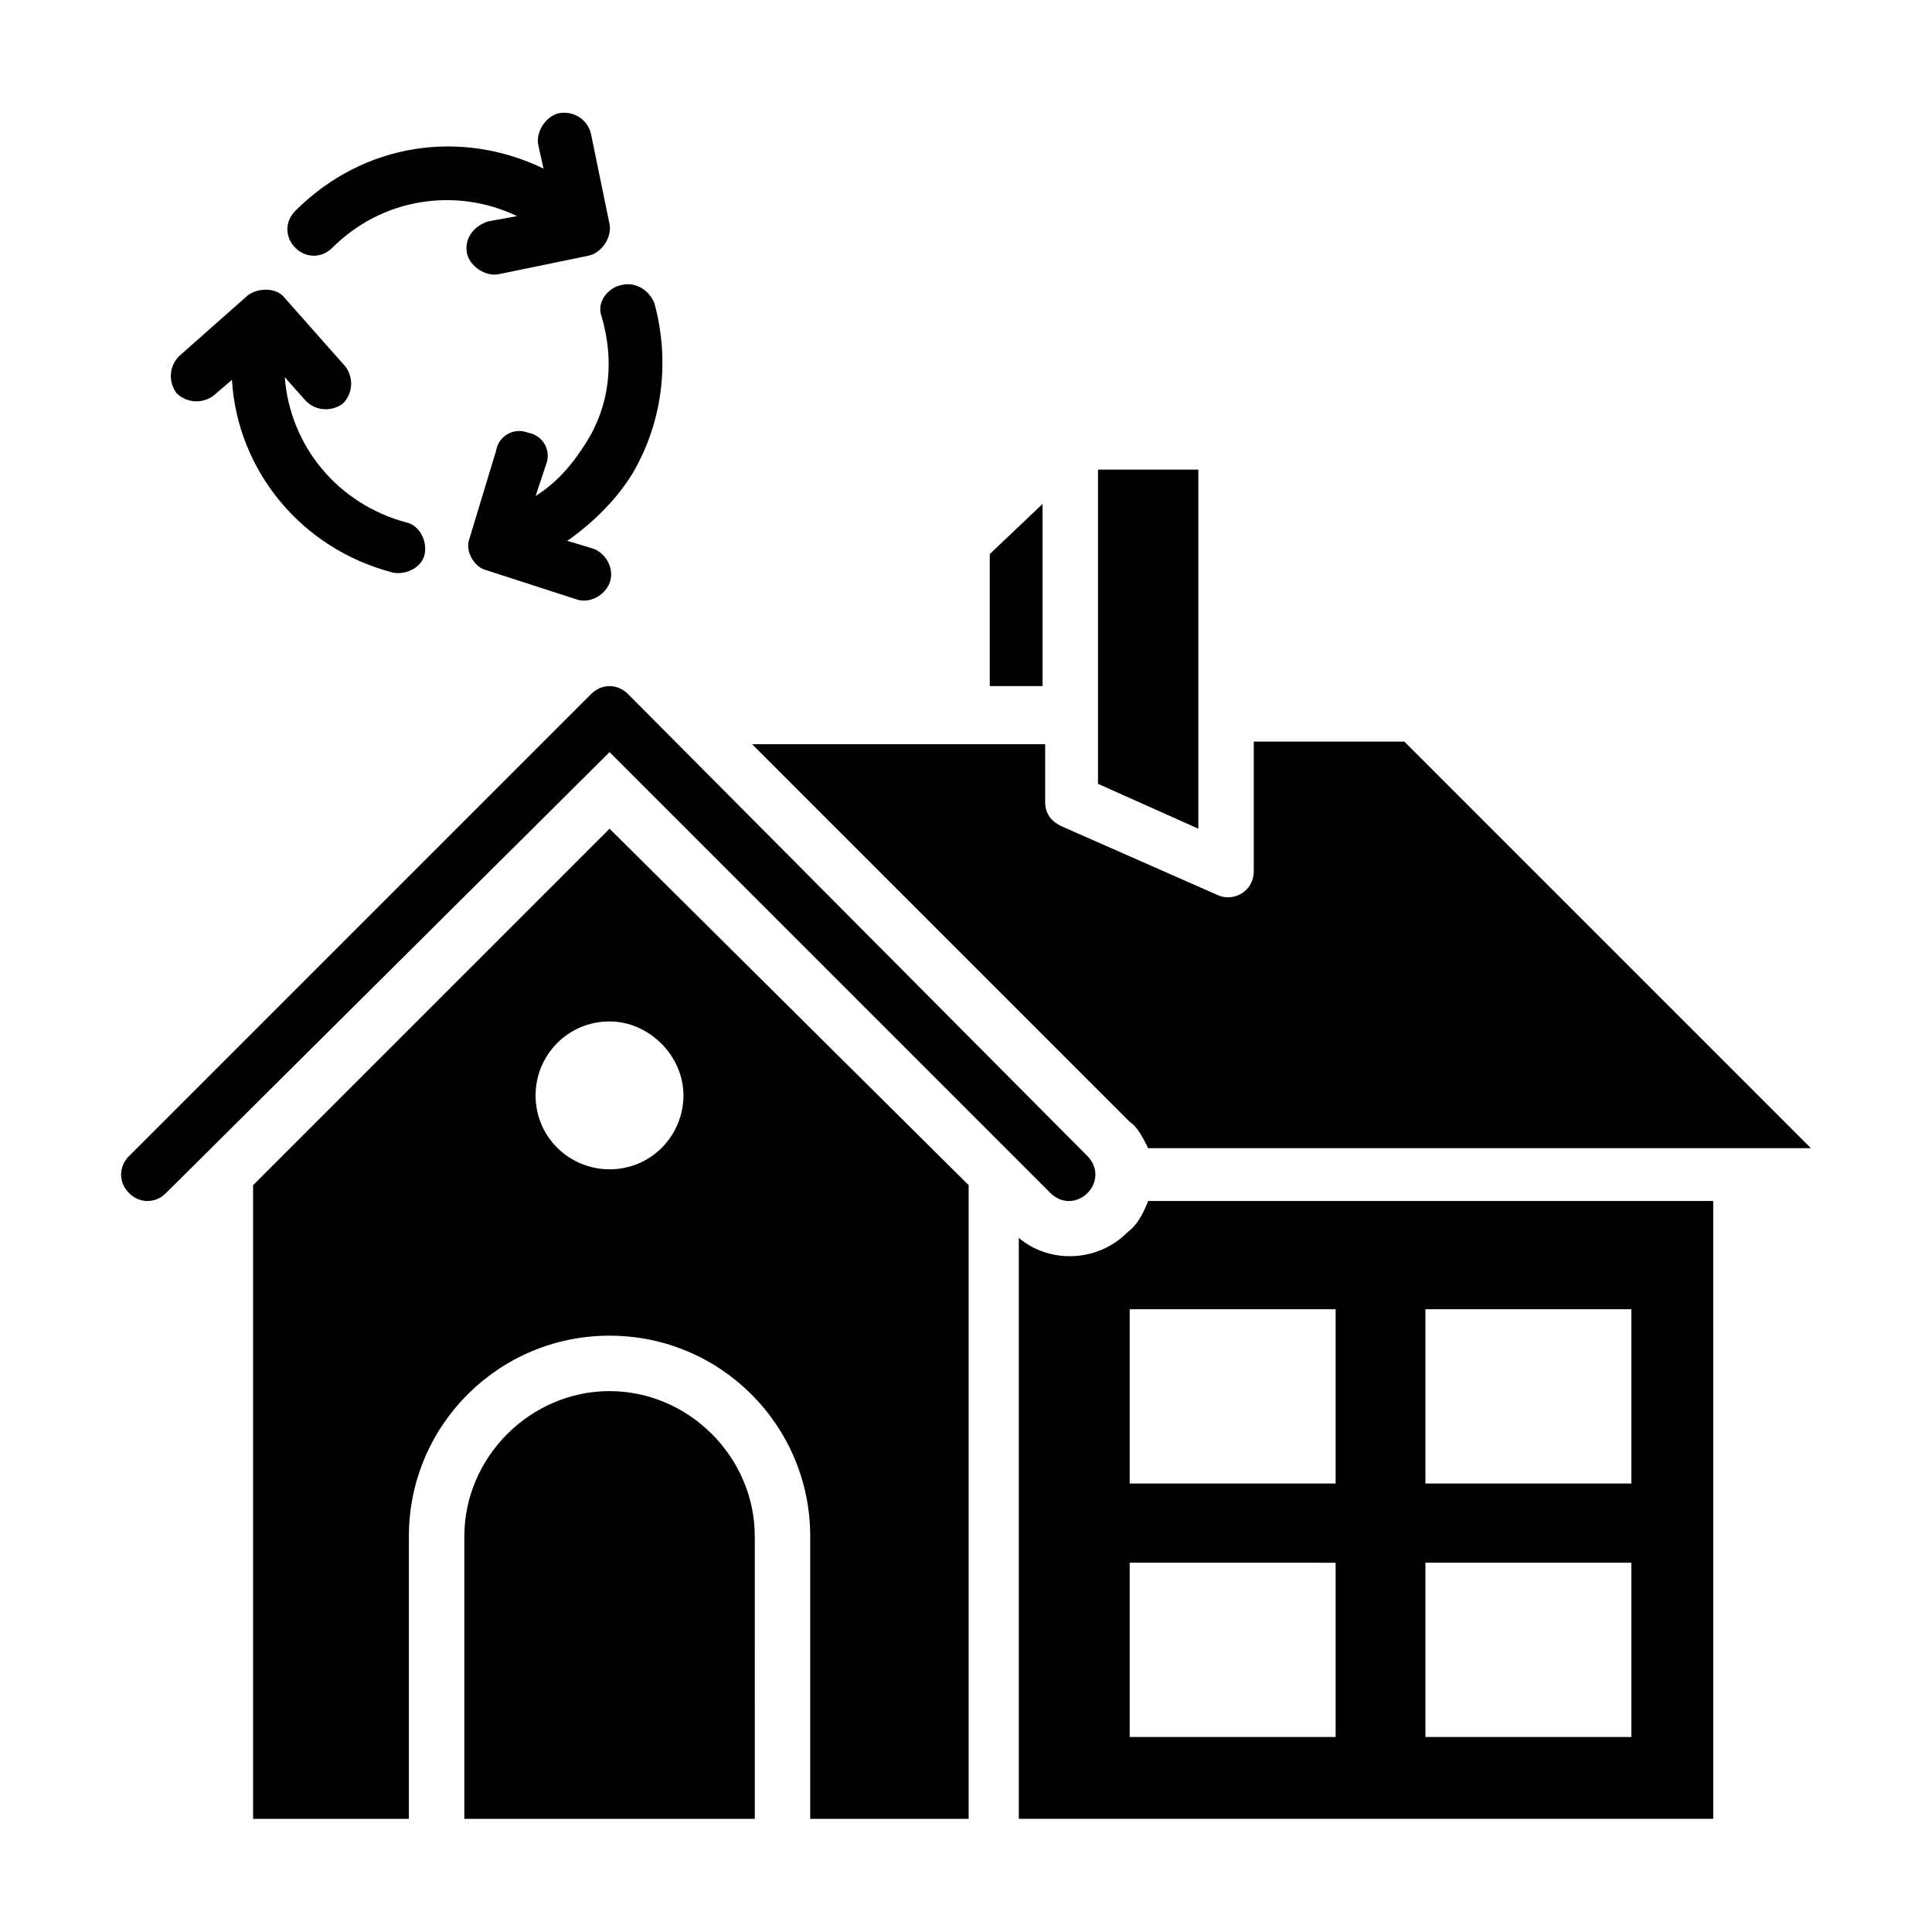
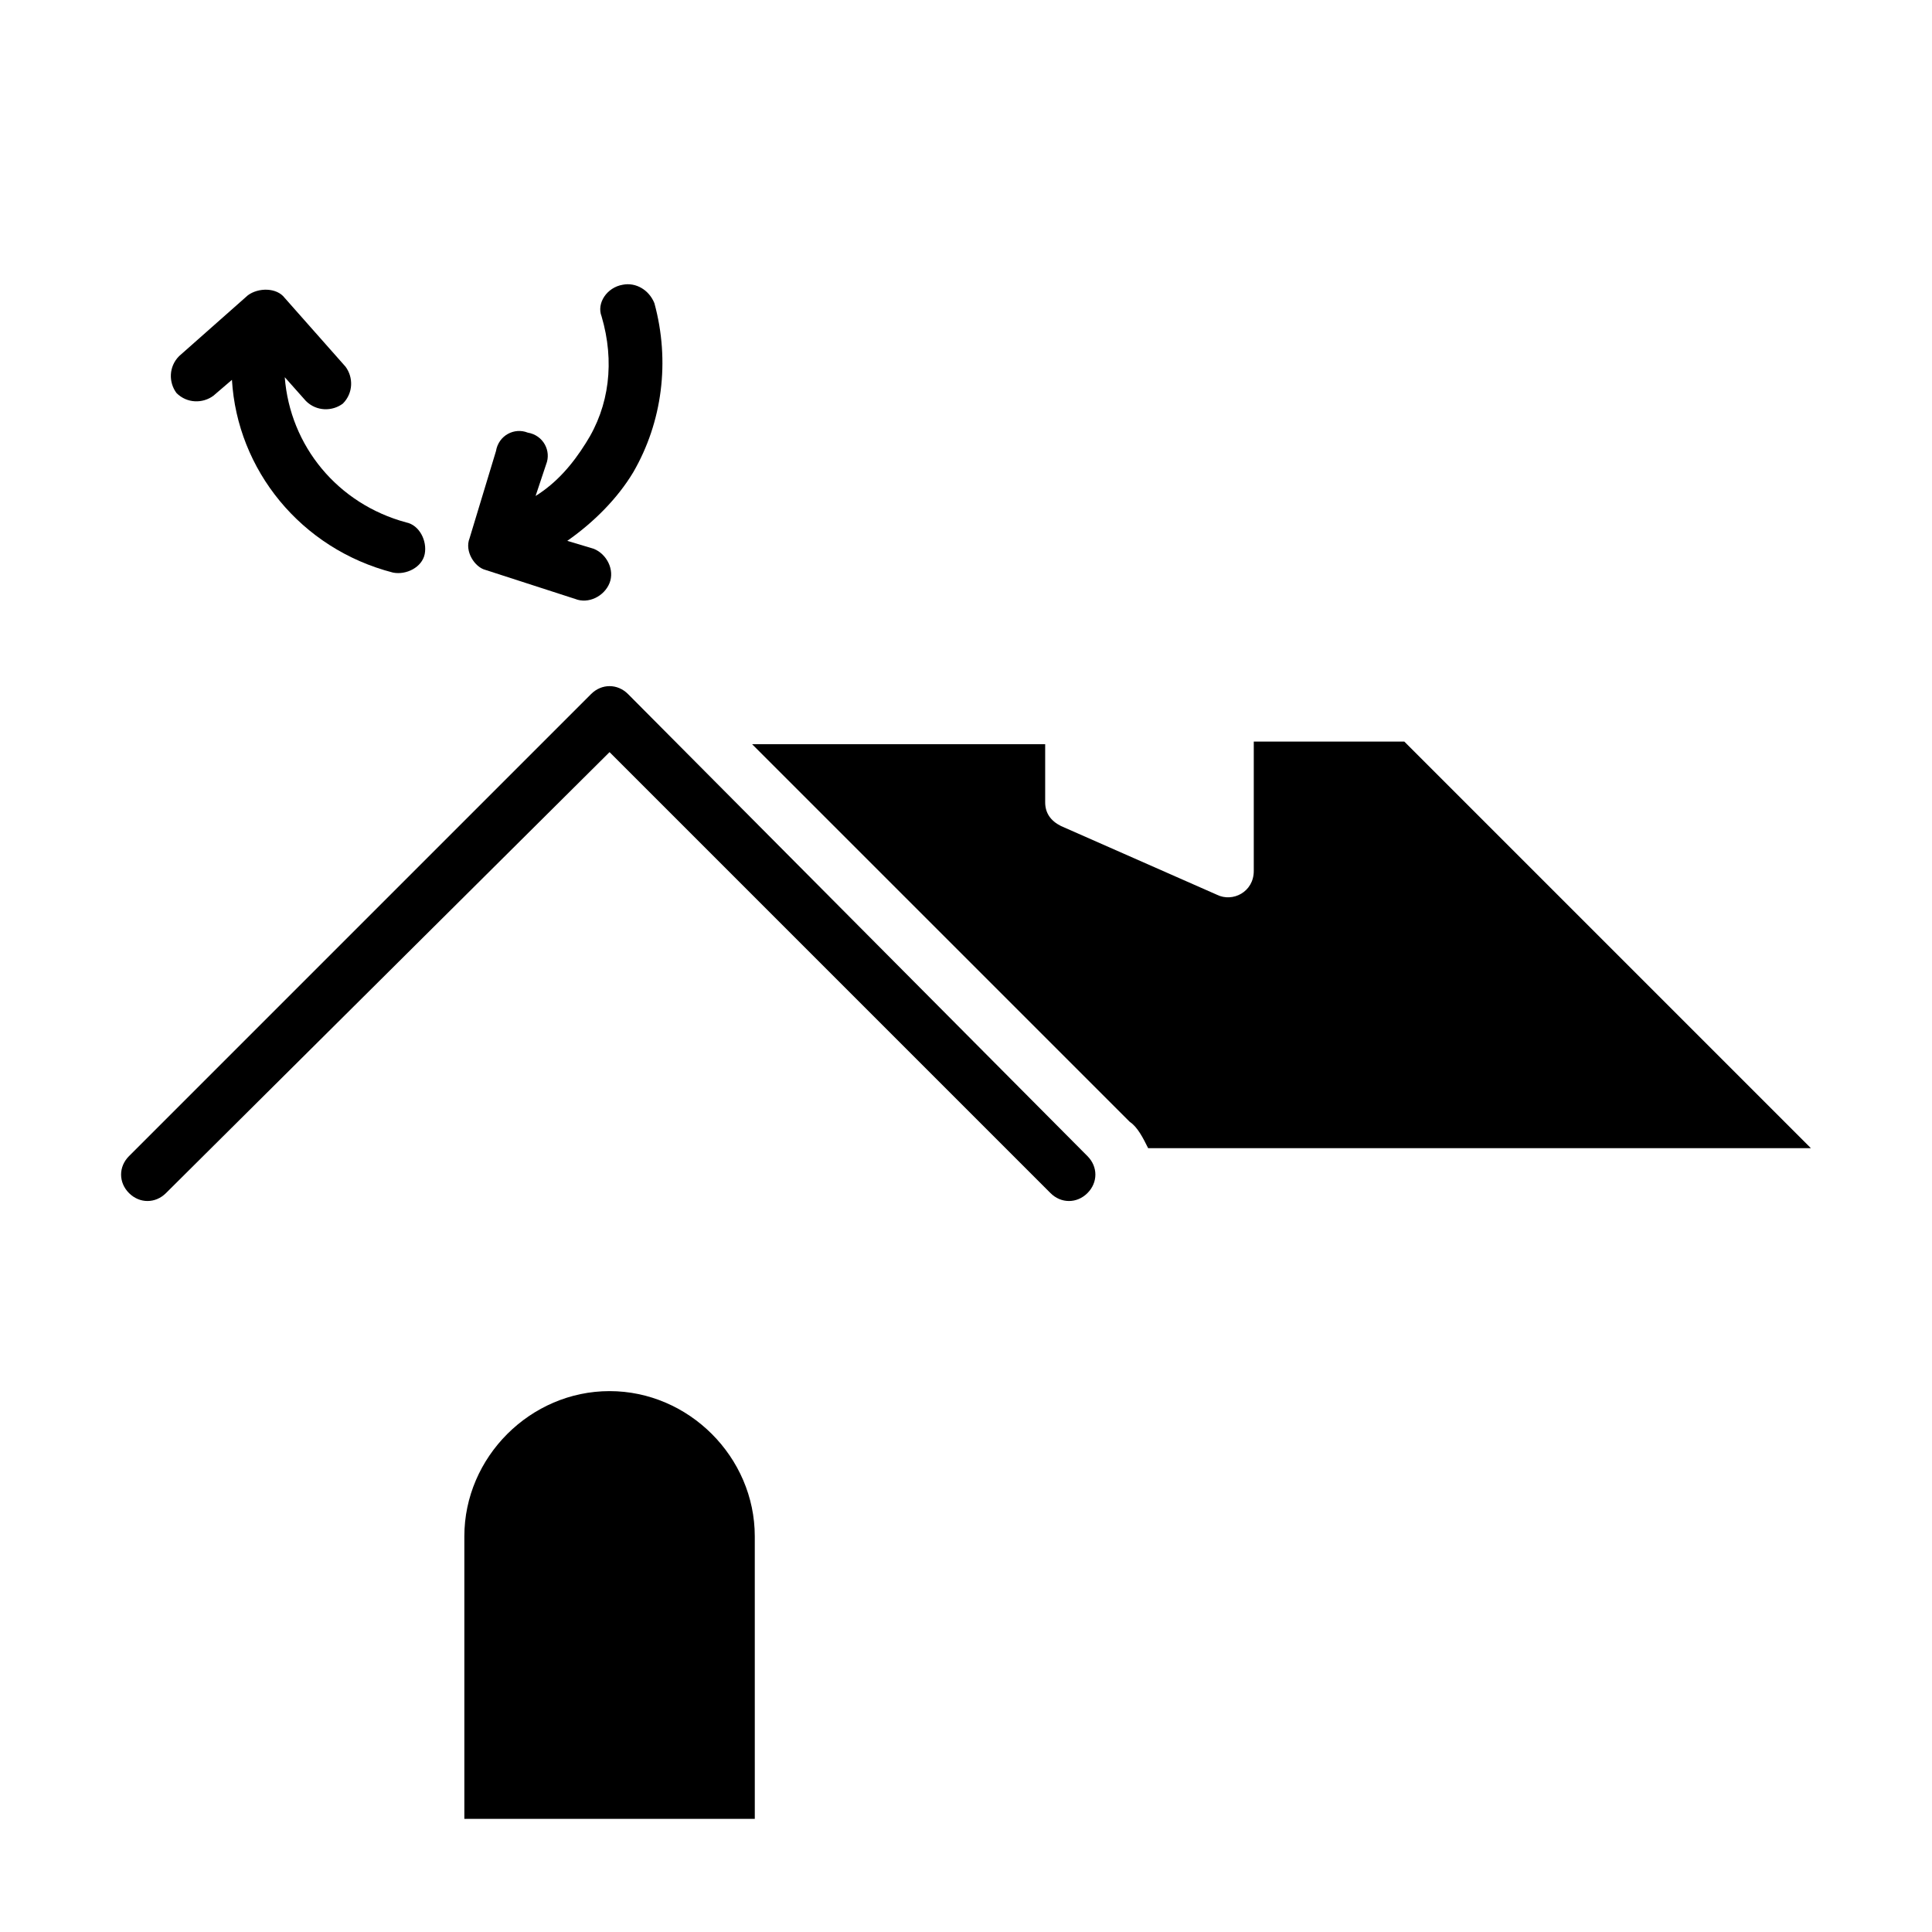
<svg xmlns="http://www.w3.org/2000/svg" fill="#000000" width="800px" height="800px" version="1.1" viewBox="144 144 512 512">
  <g>
-     <path d="m232.06 209.67c13.297-13.297 32.887-16.094 48.98-8.398l-7.695 1.398c-4.199 1.402-6.301 4.898-5.598 8.398 0.699 3.5 4.898 6.297 8.398 5.598l23.789-4.898c3.5-0.699 6.297-4.898 5.598-8.398l-4.898-23.789c-0.699-3.5-4.199-6.297-8.398-5.598-3.5 0.699-6.297 4.898-5.598 8.398l1.398 6.297c-21.691-10.496-47.582-6.996-65.773 11.195-2.801 2.801-2.801 6.996 0 9.797 2.801 2.797 6.996 2.797 9.797 0z" />
    <path d="m200.57 248.86 4.898-4.199c1.398 23.789 18.191 44.781 42.684 51.082 3.5 0.699 7.695-1.398 8.398-4.898 0.699-3.5-1.398-7.695-4.898-8.398-18.191-4.898-30.789-20.293-32.188-38.484l5.598 6.297c2.801 2.801 6.996 2.801 9.797 0.699 2.801-2.801 2.801-6.996 0.699-9.797l-16.094-18.191c-2.098-2.801-6.996-2.801-9.797-0.699l-18.191 16.094c-2.801 2.801-2.801 6.996-0.699 9.797 2.797 2.797 6.992 2.797 9.793 0.699z" />
    <path d="m303.43 227.86c3.5 11.895 2.098 23.789-4.199 33.586-3.5 5.598-7.695 10.496-13.297 13.996l2.801-8.398c1.398-3.5-0.699-7.695-4.898-8.398-3.5-1.398-7.695 0.699-8.398 4.898l-6.996 23.09c-1.398 3.5 1.398 7.695 4.199 8.398l23.789 7.695c3.5 1.398 7.695-0.699 9.098-4.199 1.398-3.5-0.699-7.695-4.199-9.098l-6.996-2.098c6.996-4.898 13.297-11.195 17.492-18.191 7.695-13.297 9.797-29.391 5.598-44.781-1.398-3.5-4.898-5.598-8.398-4.898-4.191 0.703-6.992 4.898-5.594 8.398z" />
    <path d="m422.39 460.18c2.801 2.801 6.996 2.801 9.797 0s2.801-6.996 0-9.797l-121.75-122.45c-2.801-2.801-6.996-2.801-9.797 0l-122.45 122.45c-2.801 2.801-2.801 6.996 0 9.797 2.801 2.801 6.996 2.801 9.797 0l117.55-116.86z" />
-     <path d="m211.07 458.08v167.94h41.285v-74.875c0-29.391 23.789-53.18 53.18-53.18s53.18 23.789 53.18 53.18v74.871h41.984v-167.94l-95.164-94.461zm114.05-23.793c0 10.496-8.398 19.594-19.594 19.594-10.496 0-19.594-8.398-19.594-19.594 0-10.496 8.398-19.594 19.594-19.594 10.5 0 19.594 9.098 19.594 19.594z" />
    <path d="m305.54 512.66c-20.992 0-38.484 17.492-38.484 38.484v74.871h76.973l-0.004-74.871c0-20.992-17.492-38.484-38.484-38.484z" />
-     <path d="m420.29 277.54-13.992 13.297v34.988h13.992z" />
    <path d="m448.28 448.28h175.63l-107.76-107.76h-39.887v34.285c0 5.598-5.598 8.398-9.797 6.297l-41.285-18.191c-2.801-1.398-4.199-3.5-4.199-6.297v-15.395l-77.668 0.004 100.06 100.06c2.098 1.398 3.496 4.195 4.898 6.996z" />
-     <path d="m461.57 268.45h-26.59v83.27l26.59 11.895z" />
-     <path d="m442.68 470.67c-7.695 7.695-20.293 8.398-28.688 1.398v153.94h184.03l-0.004-163.74h-149.74c-1.402 3.5-2.801 6.301-5.598 8.398zm55.277 133.65h-54.578v-46.184l54.578 0.004zm23.793-113.36h54.578v46.184h-54.578zm0 113.36v-46.184h54.578v46.184zm-23.793-113.36v46.184h-54.578v-46.184z" />
  </g>
</svg>